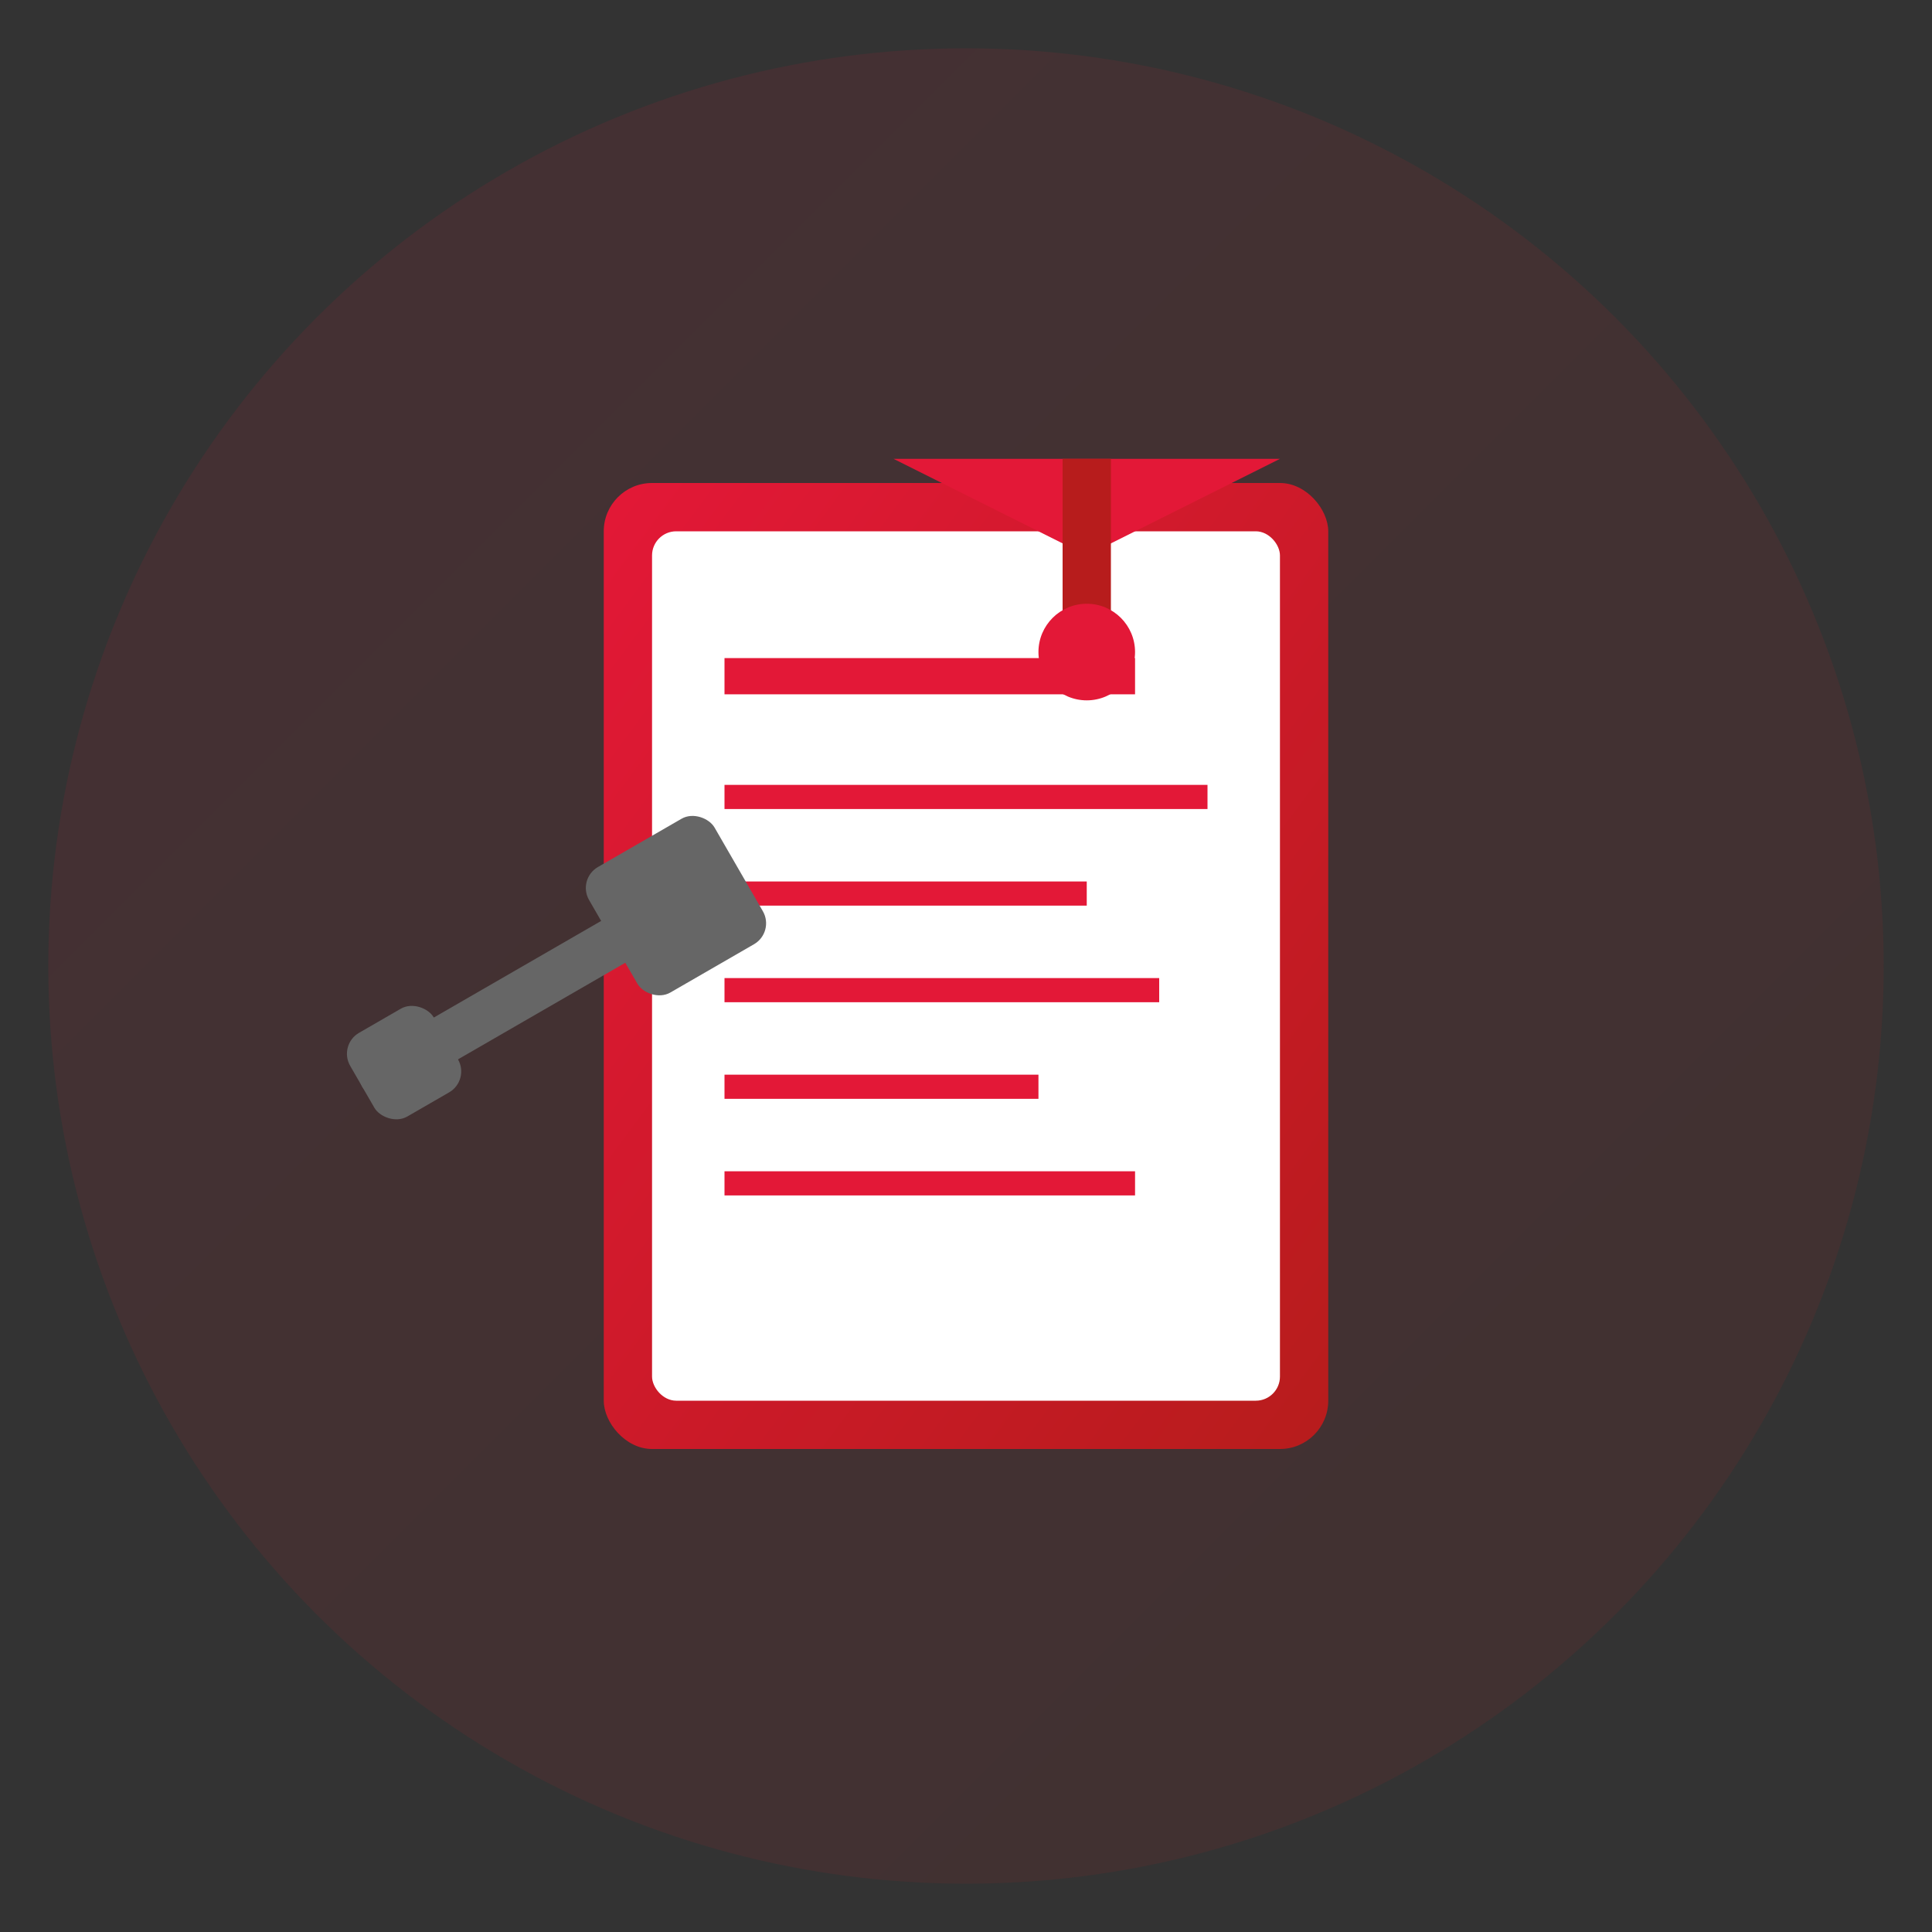
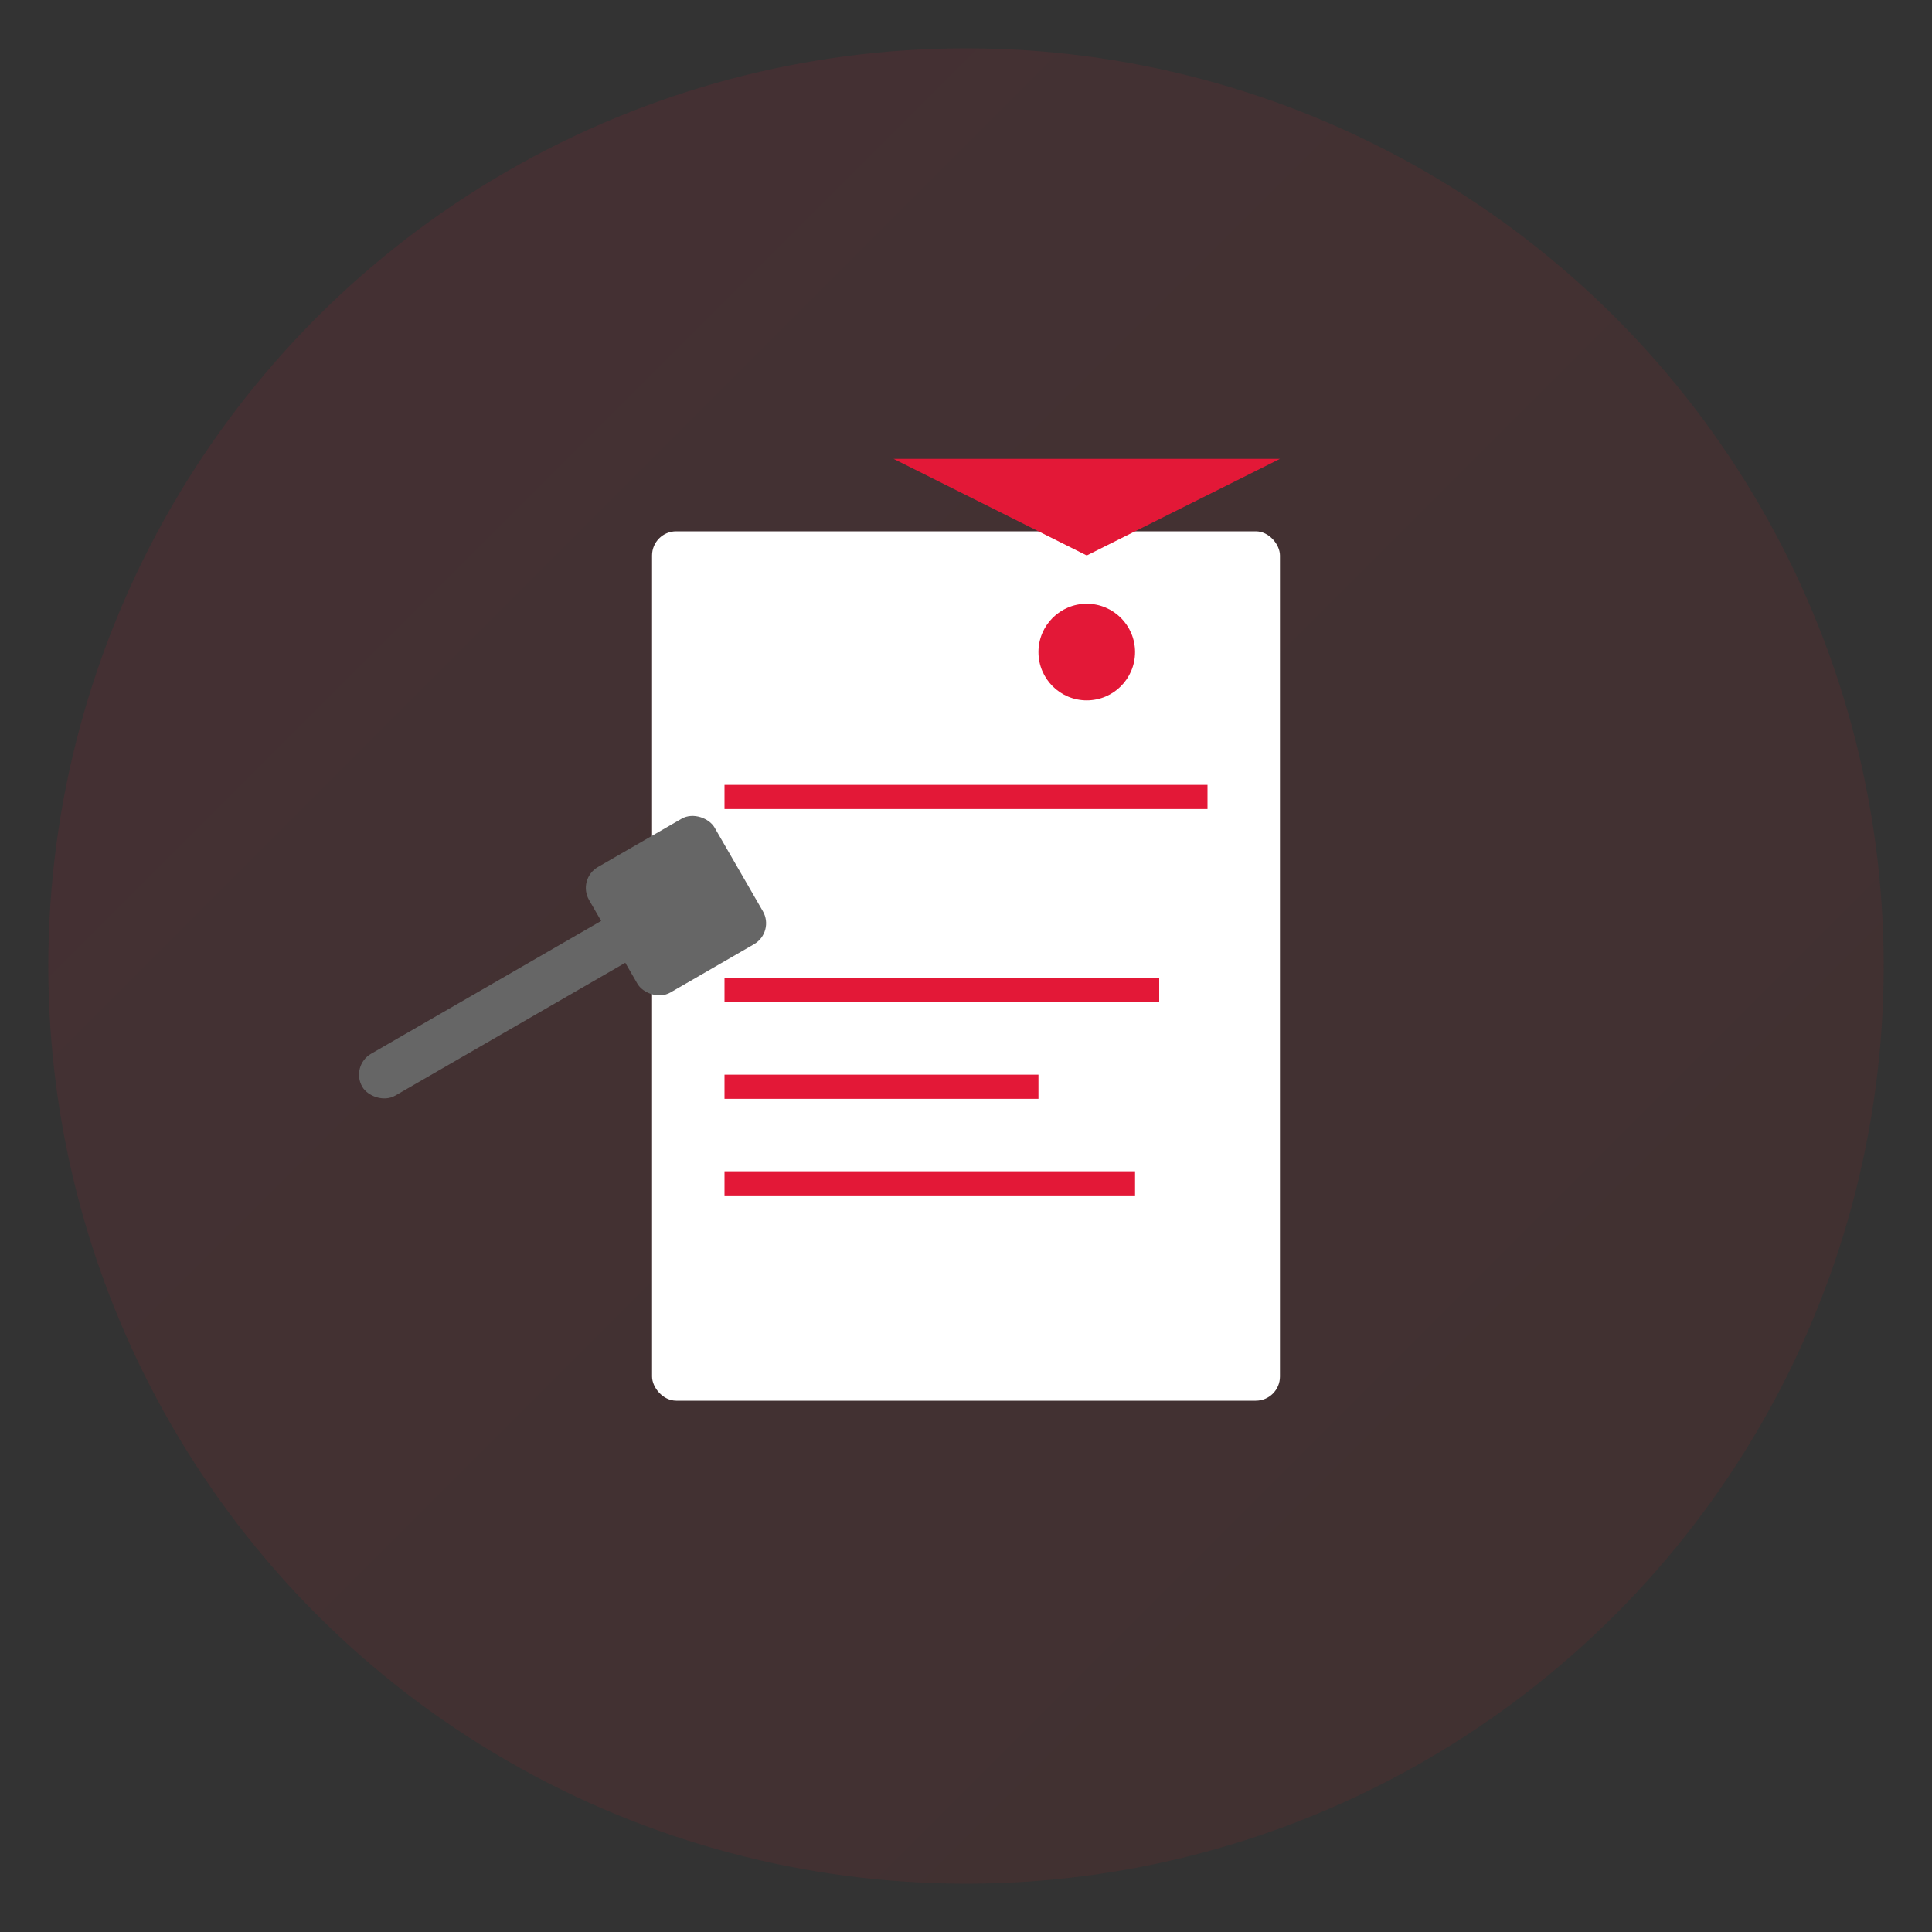
<svg xmlns="http://www.w3.org/2000/svg" width="80" height="80" viewBox="0 0 80 80" fill="none">
  <rect x="0" y="0" width="80" height="80" fill="#333333" stroke="none" />
  <defs>
    <linearGradient id="courseGradient" x1="0%" y1="0%" x2="100%" y2="100%">
      <stop offset="0%" style="stop-color:#E31837;stop-opacity:1" />
      <stop offset="100%" style="stop-color:#B71C1C;stop-opacity:1" />
    </linearGradient>
  </defs>
  <circle cx="40" cy="40" r="38" fill="url(#courseGradient)" opacity="0.1" />
-   <rect x="25" y="20" width="30" height="40" fill="url(#courseGradient)" rx="2" />
  <rect x="27" y="22" width="26" height="36" fill="#fff" rx="1" />
-   <line x1="30" y1="28" x2="47" y2="28" stroke="#E31837" stroke-width="1.5" />
  <line x1="30" y1="33" x2="50" y2="33" stroke="#E31837" stroke-width="1" />
-   <line x1="30" y1="37" x2="45" y2="37" stroke="#E31837" stroke-width="1" />
  <line x1="30" y1="41" x2="48" y2="41" stroke="#E31837" stroke-width="1" />
  <line x1="30" y1="45" x2="43" y2="45" stroke="#E31837" stroke-width="1" />
  <line x1="30" y1="49" x2="47" y2="49" stroke="#E31837" stroke-width="1" />
  <g transform="translate(45, 15)">
    <polygon points="0,8 -8,4 8,4" fill="#E31837" />
-     <rect x="-1" y="4" width="2" height="8" fill="#B71C1C" />
    <circle cx="0" cy="12" r="2" fill="#E31837" />
  </g>
  <g transform="translate(15, 45) rotate(-30)">
    <rect x="0" y="-1" width="15" height="2" fill="#666" rx="1" />
    <rect x="12" y="-3" width="6" height="6" fill="#666" rx="1" />
-     <rect x="0" y="-2" width="4" height="4" fill="#666" rx="1" />
  </g>
</svg>